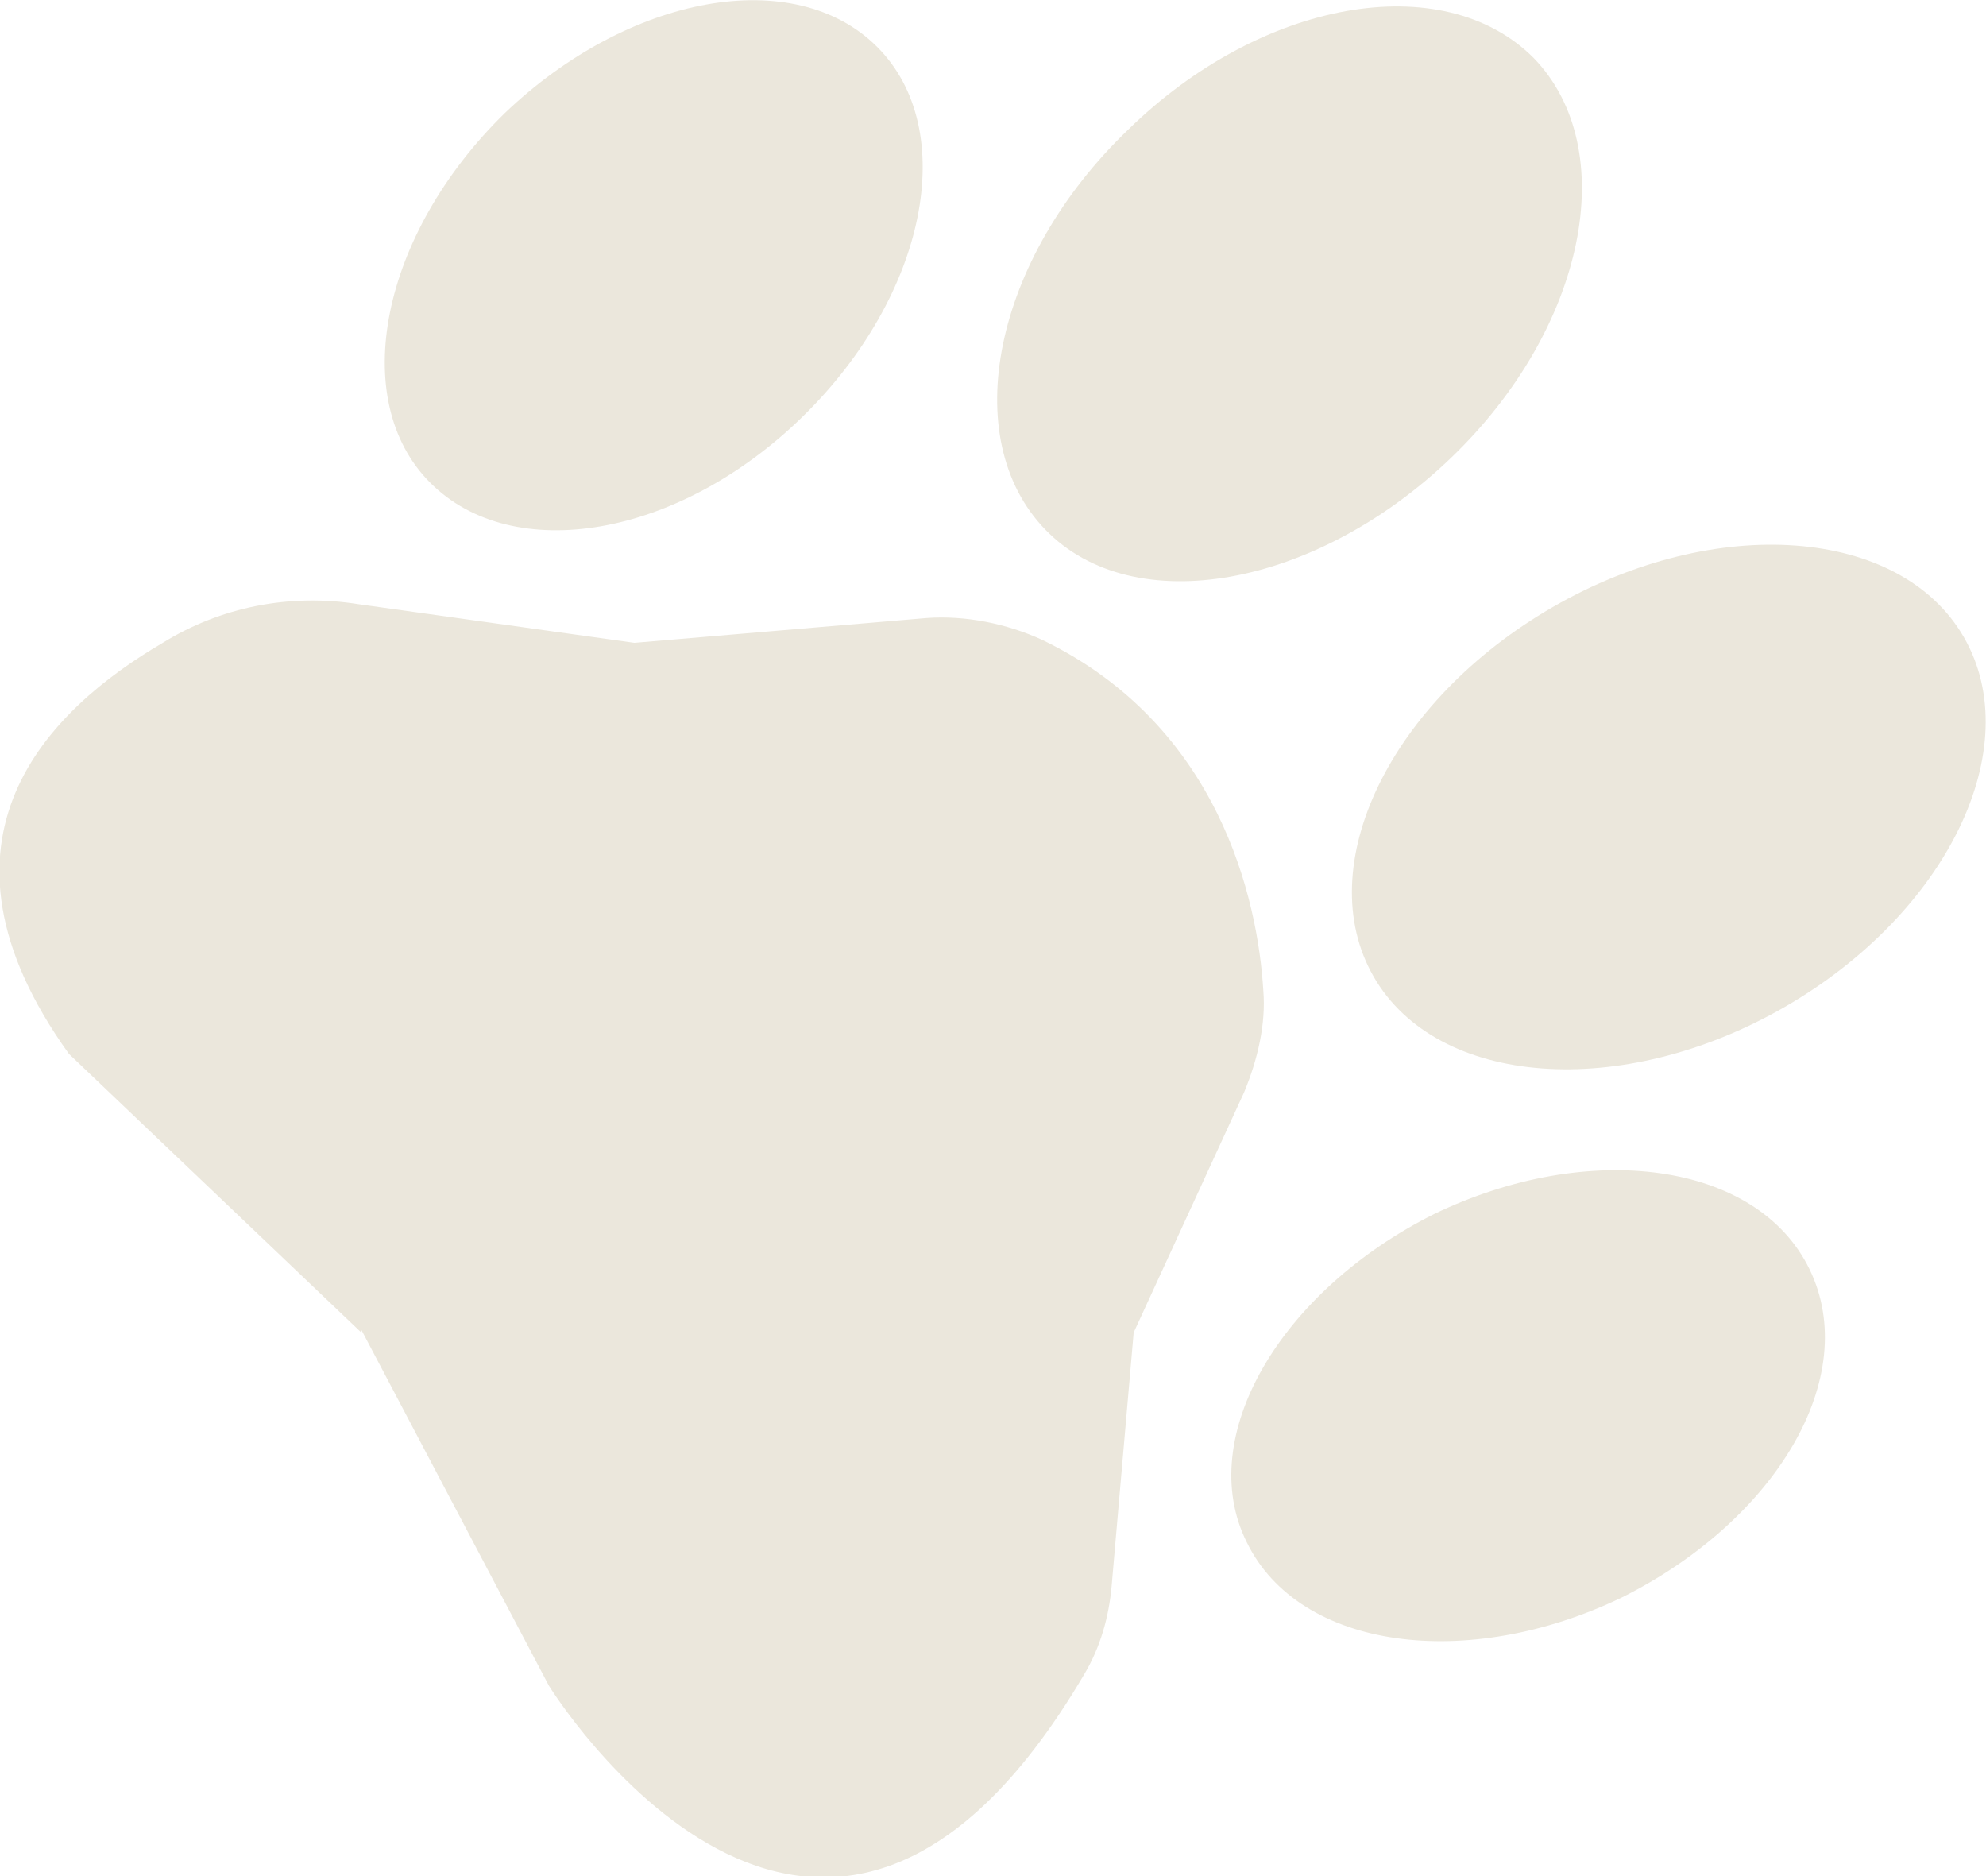
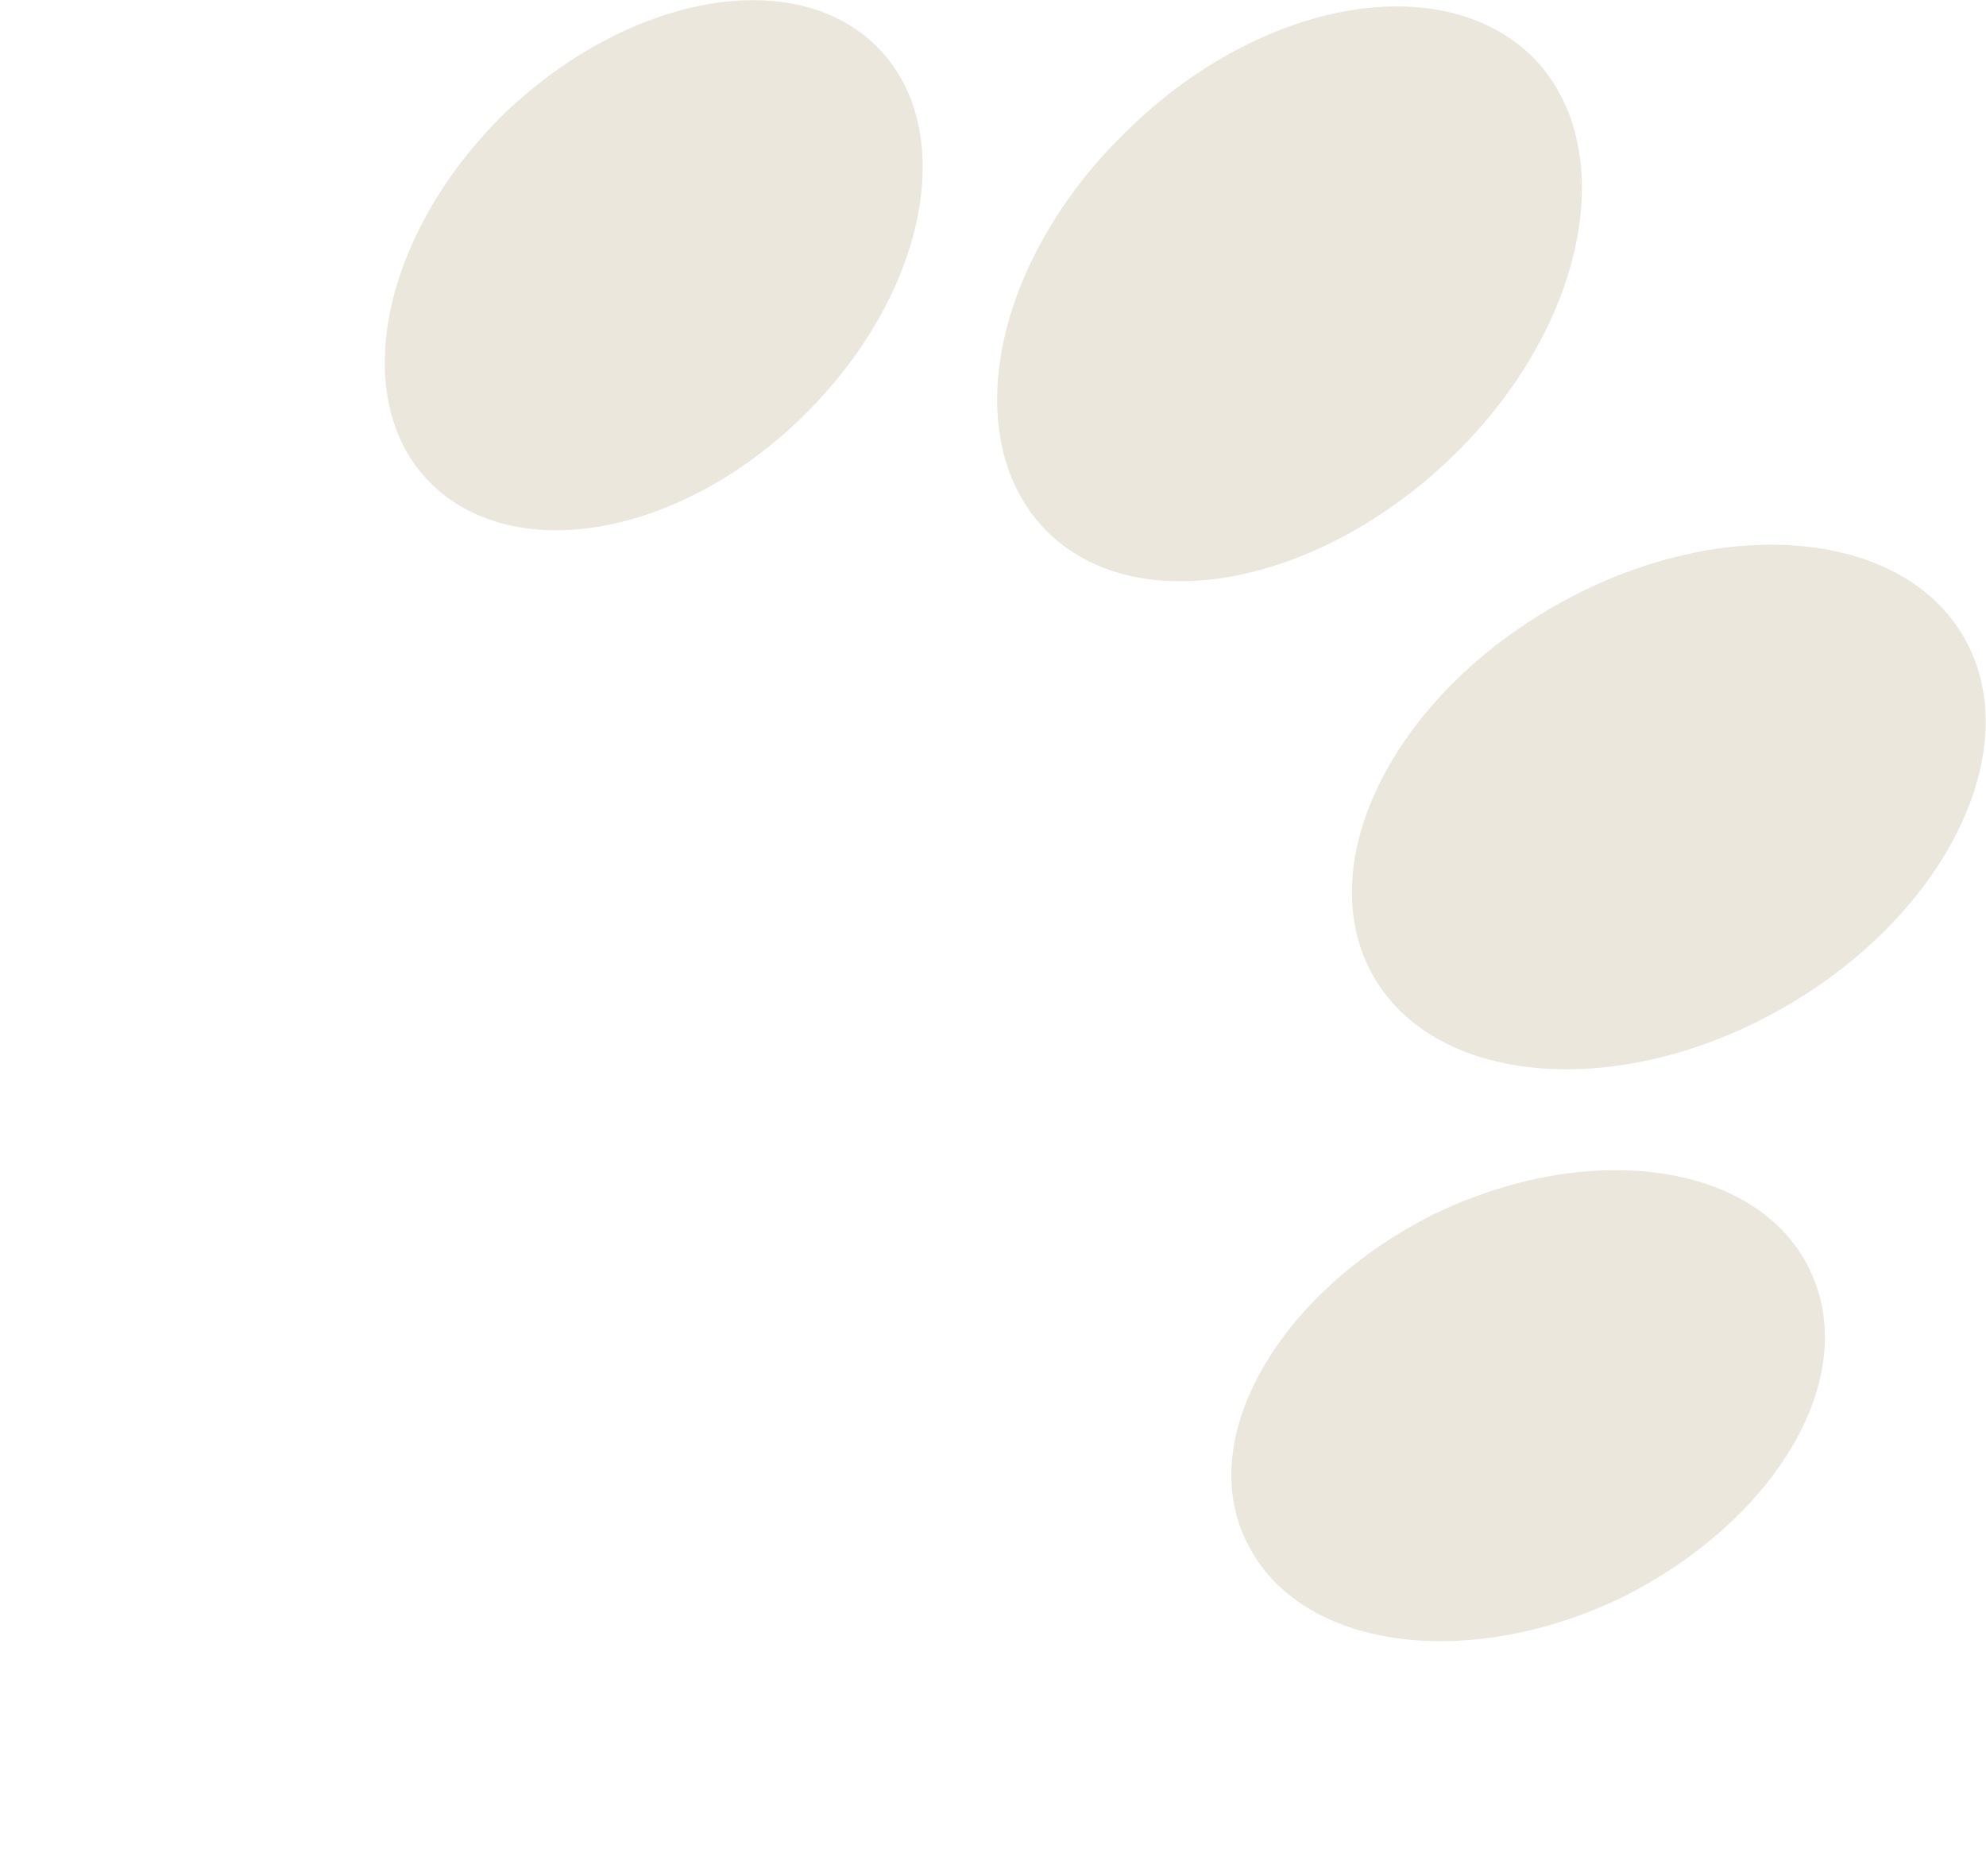
<svg xmlns="http://www.w3.org/2000/svg" viewBox="0 0 72 68">
  <g fill="#ebe7dc">
-     <path d="m13.1 48.2 6.8 12.9s9.8 15.9 19.4-.4c.6-1 .9-2.1 1-3.2l.8-9.2 4-8.7c.5-1.2.8-2.5.7-3.7-.2-3.3-1.6-9.6-8-12.7-1.3-.6-2.8-.9-4.2-.8l-10.6.9-10-1.4c-2.5-.4-5 .1-7.1 1.4-4.1 2.4-9 7.1-3.4 14.9l10.6 10.1z" />
    <path d="m52.6 16.6c-4.9 4.7-11.5 5.9-14.7 2.6s-1.9-9.8 3-14.5c4.8-4.7 11.4-5.9 14.7-2.6 3.2 3.3 1.9 9.8-3 14.5z" />
    <path d="m64.7 36.5c-5.9 3.4-12.6 2.9-14.9-1.1s.6-10 6.5-13.4 12.6-2.9 14.9 1.1-.6 10-6.5 13.4z" />
    <path d="m29.1 15.1c-4.5 4.4-10.5 5.4-13.5 2.4s-1.8-9 2.7-13.4c4.5-4.3 10.5-5.4 13.5-2.4s1.8 9-2.7 13.4z" />
    <path d="m58.8 57.9c-5.6 2.7-11.7 1.9-13.6-2-1.9-3.8 1.2-9.1 6.8-11.9 5.6-2.7 11.7-1.9 13.6 2s-1.2 9.1-6.8 11.9z" />
  </g>
</svg>